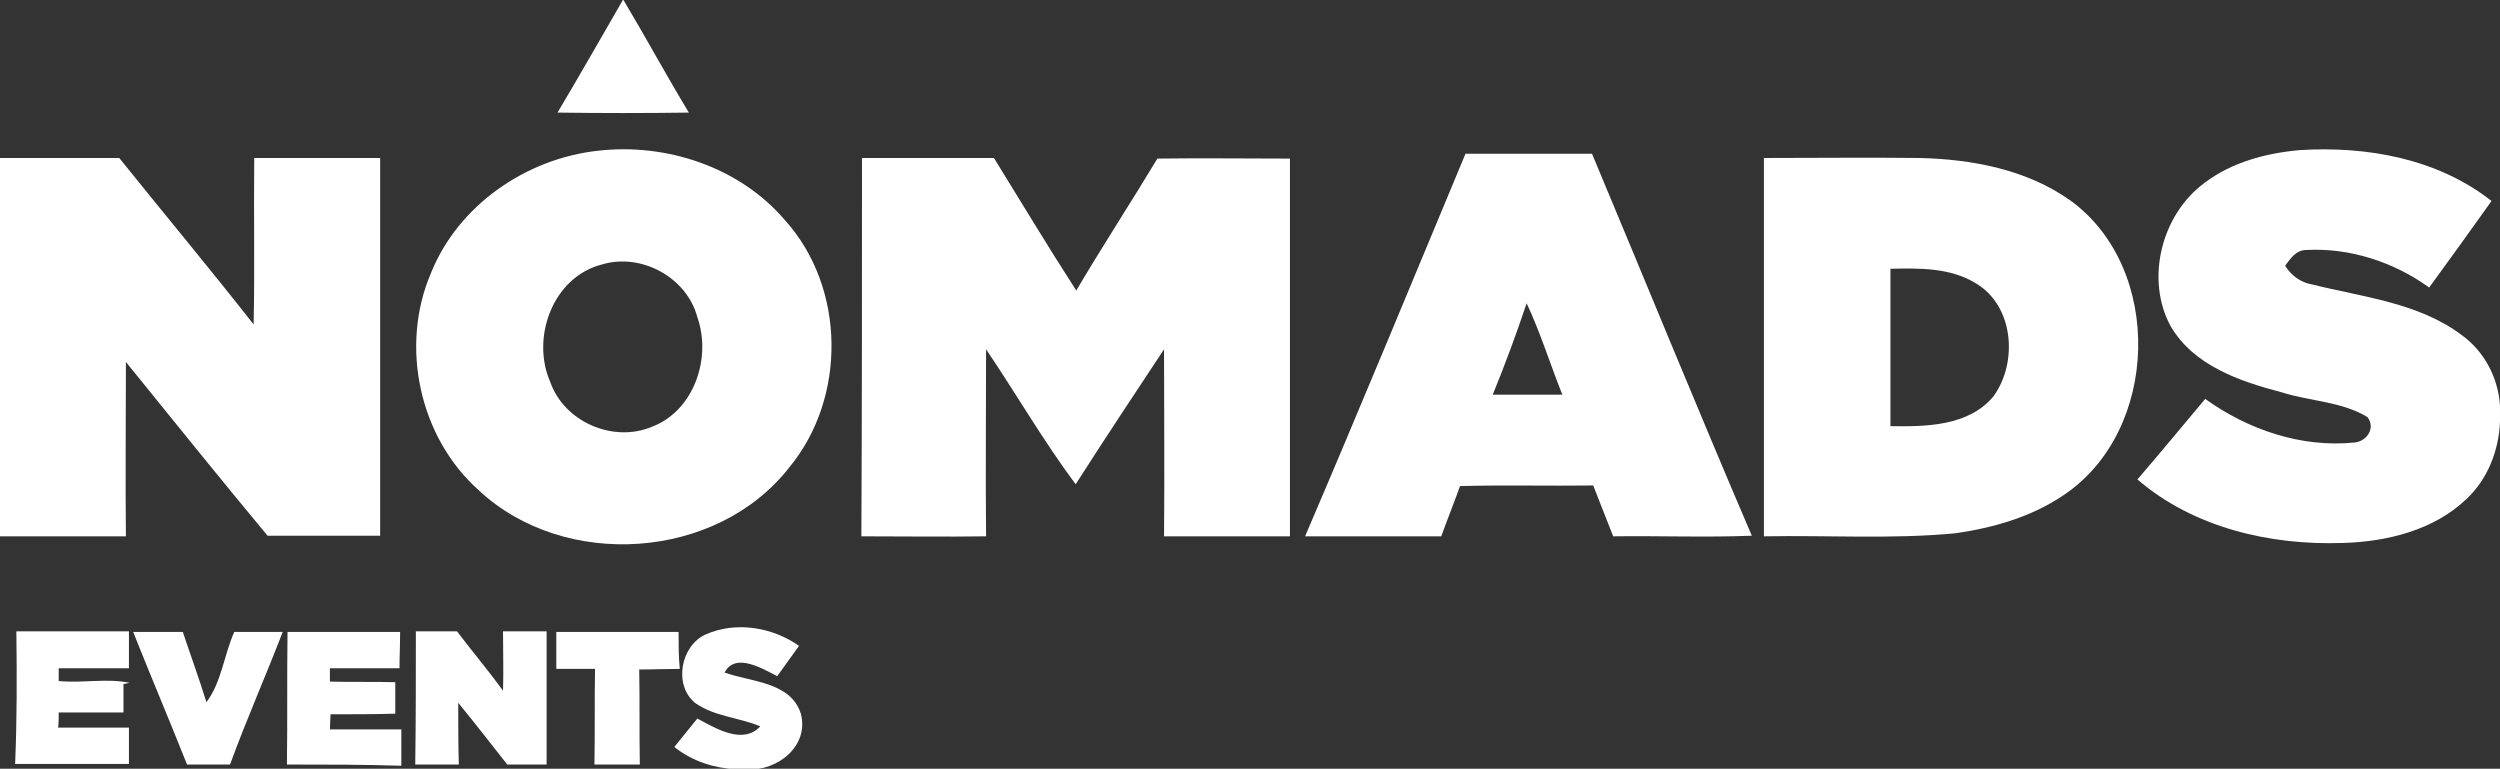
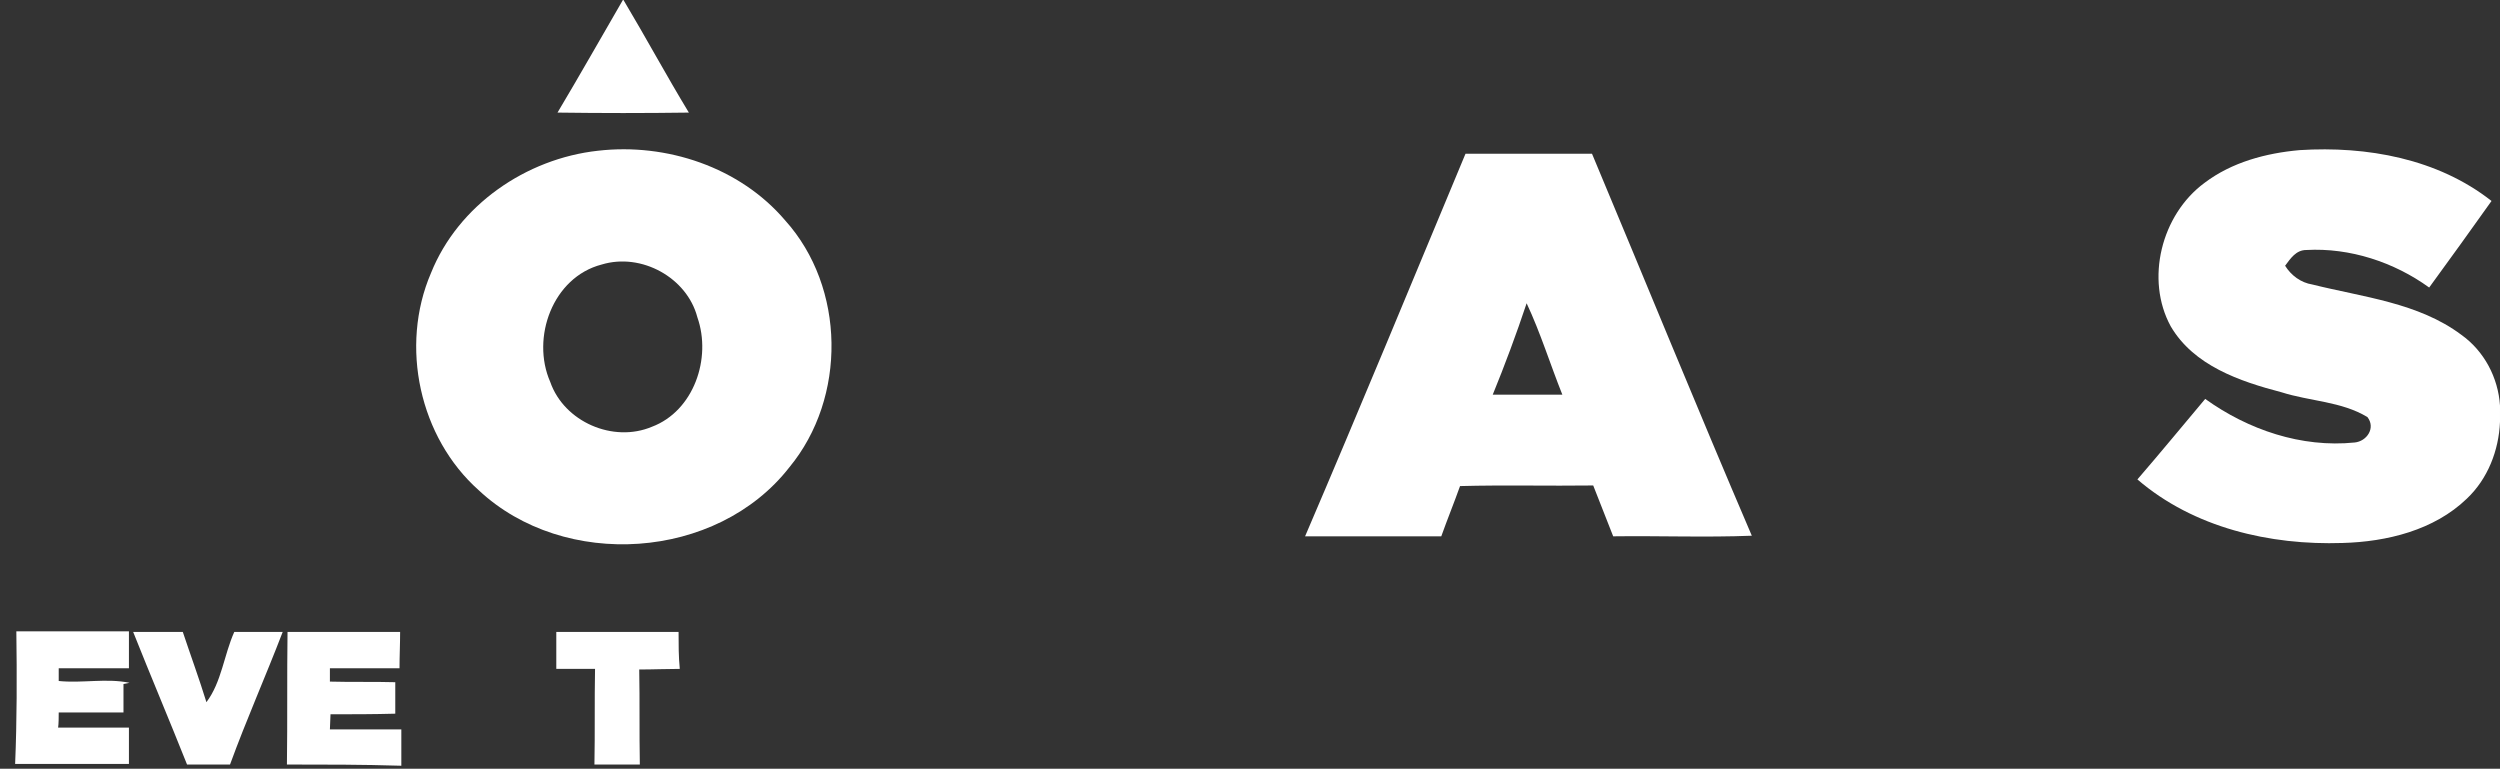
<svg xmlns="http://www.w3.org/2000/svg" version="1.1" id="Layer_1" x="0px" y="0px" viewBox="0 0 413 127" style="enable-background:new 0 0 413 127;" xml:space="preserve">
  <rect x="0" y="0" width="413" height="127" fill="#333333" stroke="none" />
  <style type="text/css">
	.st0{fill:#FFFFFF;}
</style>
  <g>
    <path class="st0" d="M101.9,0h1.1c3.7,6.2,7.1,12.5,10.8,18.6c-7.2,0.1-14.5,0.1-21.7,0c3.7-6.2,7.2-12.4,10.8-18.6L101.9,0z" />
    <g>
      <path class="st0" d="M98.8,24.9c11.3-1.3,23.4,2.7,30.9,11.5c10,11.1,10.2,29.3,0.7,40.8c-12,15.4-37.2,17-51.3,3.8    c-9.8-8.7-13.1-23.8-7.9-35.9C75.7,33.9,86.9,26.2,98.8,24.9z M99.4,43.7c-8.1,2.1-11.7,12.1-8.5,19.4c2.3,6.6,10.4,10.1,16.8,7.4    c6.9-2.6,9.9-11.3,7.5-18.1C113.5,45.9,106,41.7,99.4,43.7z" />
    </g>
    <g>
      <path class="st0" d="M242.1,25.4c7,0,13.9,0,20.9,0c8.8,21,17.4,42.1,26.4,63.1c-7.6,0.3-15.2,0-22.9,0.1    c-1.1-2.8-2.2-5.6-3.3-8.4c-7.3,0.1-14.7-0.1-22,0.1c-1,2.8-2.1,5.5-3.1,8.3c-7.5,0-15,0-22.5,0C224.6,67.6,233.3,46.5,242.1,25.4    z M246.6,65.2c3.8,0,7.7,0,11.5,0c-2-5-3.6-10.2-5.9-15.1C250.5,55.2,248.6,60.3,246.6,65.2z" />
    </g>
    <path class="st0" d="M364.2,30.2c4.5-3.4,10.1-4.9,15.7-5.4c11.1-0.7,22.8,1.4,31.7,8.4c-3.4,4.8-6.8,9.5-10.3,14.3   c-5.8-4.2-13.1-6.6-20.3-6.2c-1.7,0-2.6,1.4-3.5,2.6c1,1.6,2.6,2.8,4.5,3.1c8.4,2.1,17.5,3,24.6,8.3c3.8,2.7,6.1,7.1,6.4,11.7v2.7   c-0.2,4.7-2,9.4-5.5,12.7c-5.4,5.2-13.2,7.1-20.5,7.3c-12,0.4-24.6-2.5-33.9-10.5c3.8-4.4,7.5-8.9,11.2-13.3   c7.1,5.1,15.9,8.1,24.7,7.2c2-0.2,3.5-2.4,2.1-4.2c-4.3-2.6-9.5-2.6-14.2-4.1c-6.9-1.8-14.5-4.4-18.3-10.9   C354.4,46.2,357,35.5,364.2,30.2z" />
-     <path class="st0" d="M0,26.1c6.6,0,13.1,0,19.7,0c7.4,9.2,14.9,18.2,22.2,27.5c0.2-9.2,0-18.3,0.1-27.5c6.9,0,13.8,0,20.8,0   c0,20.8,0,41.6,0,62.4c-6.2,0-12.4,0-18.6,0C36.3,79,28.5,69.3,20.8,59.8c0,9.6-0.1,19.2,0,28.8c-6.9,0-13.9,0-20.8,0V26.1z" />
-     <path class="st0" d="M142.4,26.1c7.3,0,14.6,0,21.8,0c4.5,7.3,8.9,14.6,13.6,21.9c4.3-7.3,9-14.5,13.4-21.8c7.3-0.1,14.6,0,21.9,0   c0,20.8,0,41.6,0,62.4c-6.9,0-13.9,0-20.8,0c0.1-10.3,0-20.6,0-30.9c-4.9,7.4-9.8,14.8-14.6,22.3c-5.3-7.1-9.8-14.9-14.8-22.3   c0,10.3-0.1,20.6,0,30.9c-6.8,0.1-13.7,0-20.6,0C142.4,67.7,142.4,46.9,142.4,26.1z" />
    <g>
-       <path class="st0" d="M291.4,26.1c8.5,0,17.1-0.1,25.7,0c8.7,0.2,17.7,1.9,24.9,7c15.5,11.2,14.8,38.1-1.1,48.7    c-5.3,3.6-11.6,5.4-17.9,6.3c-10.5,1-21.1,0.3-31.6,0.5C291.4,67.7,291.4,46.9,291.4,26.1z M312.3,44.4c0,8.7,0,17.3,0,26    c5.9,0.1,12.9,0,17-4.9c4.1-5.6,3.4-15-2.9-18.7C322.2,44.2,317.1,44.3,312.3,44.4z" />
-     </g>
-     <path class="st0" d="M68.7,104.3c2.3,0,4.6,0,6.8,0c2.5,3.3,5.2,6.5,7.6,9.8c0.1-3.3,0-6.5,0-9.8c2.4,0,4.8,0,7.2,0   c0,7.3,0,14.6,0,22c-2.1,0-4.3,0-6.5,0c-2.7-3.4-5.3-6.8-8.1-10.2c0,3.4,0,6.8,0.1,10.2c-2.4,0-4.8,0-7.2,0   C68.7,119,68.7,111.7,68.7,104.3z" />
+       </g>
    <path class="st0" d="M91.9,104.4c6.7,0,13.4,0,20.2,0c0,2,0,4.1,0.2,6.1c-2.2,0-4.4,0.1-6.7,0.1c0.1,5.2,0,10.5,0.1,15.7   c-2.5,0-5,0-7.5,0c0.1-5.2,0-10.5,0.1-15.8c-2.1,0-4.3,0-6.4,0C91.9,108.4,91.9,106.4,91.9,104.4z" />
-     <path class="st0" d="M116.6,104.8c5-2.2,11-1.2,15.4,1.9c-1.2,1.7-2.4,3.3-3.6,5c-2.4-1.2-6.9-4-8.7-0.6c4.4,1.6,10.9,1.5,12.6,6.8   c1.4,5.4-3.9,9.5-8.9,9.2h-1.7c-3.7-0.2-7.3-1.3-10.3-3.7c1.3-1.6,2.5-3.1,3.8-4.7c3,1.6,7.5,4.4,10.4,1.3   c-3.5-1.5-7.6-1.6-10.8-3.9C111.2,113.1,112.5,106.6,116.6,104.8z" />
    <path class="st0" d="M2.7,104.3c6.2,0,12.4,0,18.6,0c0,2,0,4,0,6.1c-3.9,0-7.7,0-11.6,0c0,0.5,0,1.6,0,2.1   c3.9,0.4,7.9-0.5,11.7,0.3l-1,0.2c0,1.2,0,3.6,0,4.7c-3.6,0-7.1,0-10.7,0c0,0.6,0,1.9-0.1,2.5c3.9,0,7.8,0,11.7,0c0,2,0,4,0,6   c-6.3,0-12.5,0-18.8,0C2.8,119,2.8,111.7,2.7,104.3z" />
    <path class="st0" d="M22,104.4c2.7,0,5.4,0,8.2,0c1.3,3.9,2.7,7.7,3.9,11.6c2.5-3.3,2.9-7.8,4.6-11.6c2.7,0,5.3,0,8,0   c-2.8,7.3-6,14.5-8.7,21.9c-2.4,0-4.8,0-7.1,0C28,119,24.9,111.7,22,104.4z" />
    <path class="st0" d="M47.4,126.3c0.1-7.3,0-14.6,0.1-21.9c6.2,0,12.4,0,18.6,0c0,2-0.1,4-0.1,6c-3.9,0-7.7,0-11.5,0   c0,0.5,0,1.6,0,2.2c3.6,0.1,7.2,0,10.8,0.1c0,1.7,0,3.4,0,5.2c-3.6,0.1-7.1,0.1-10.7,0.1c0,0.8-0.1,1.7-0.1,2.5c3.9,0,7.9,0,11.8,0   c0,2,0,4,0,6C59.9,126.3,53.7,126.3,47.4,126.3z" />
  </g>
</svg>